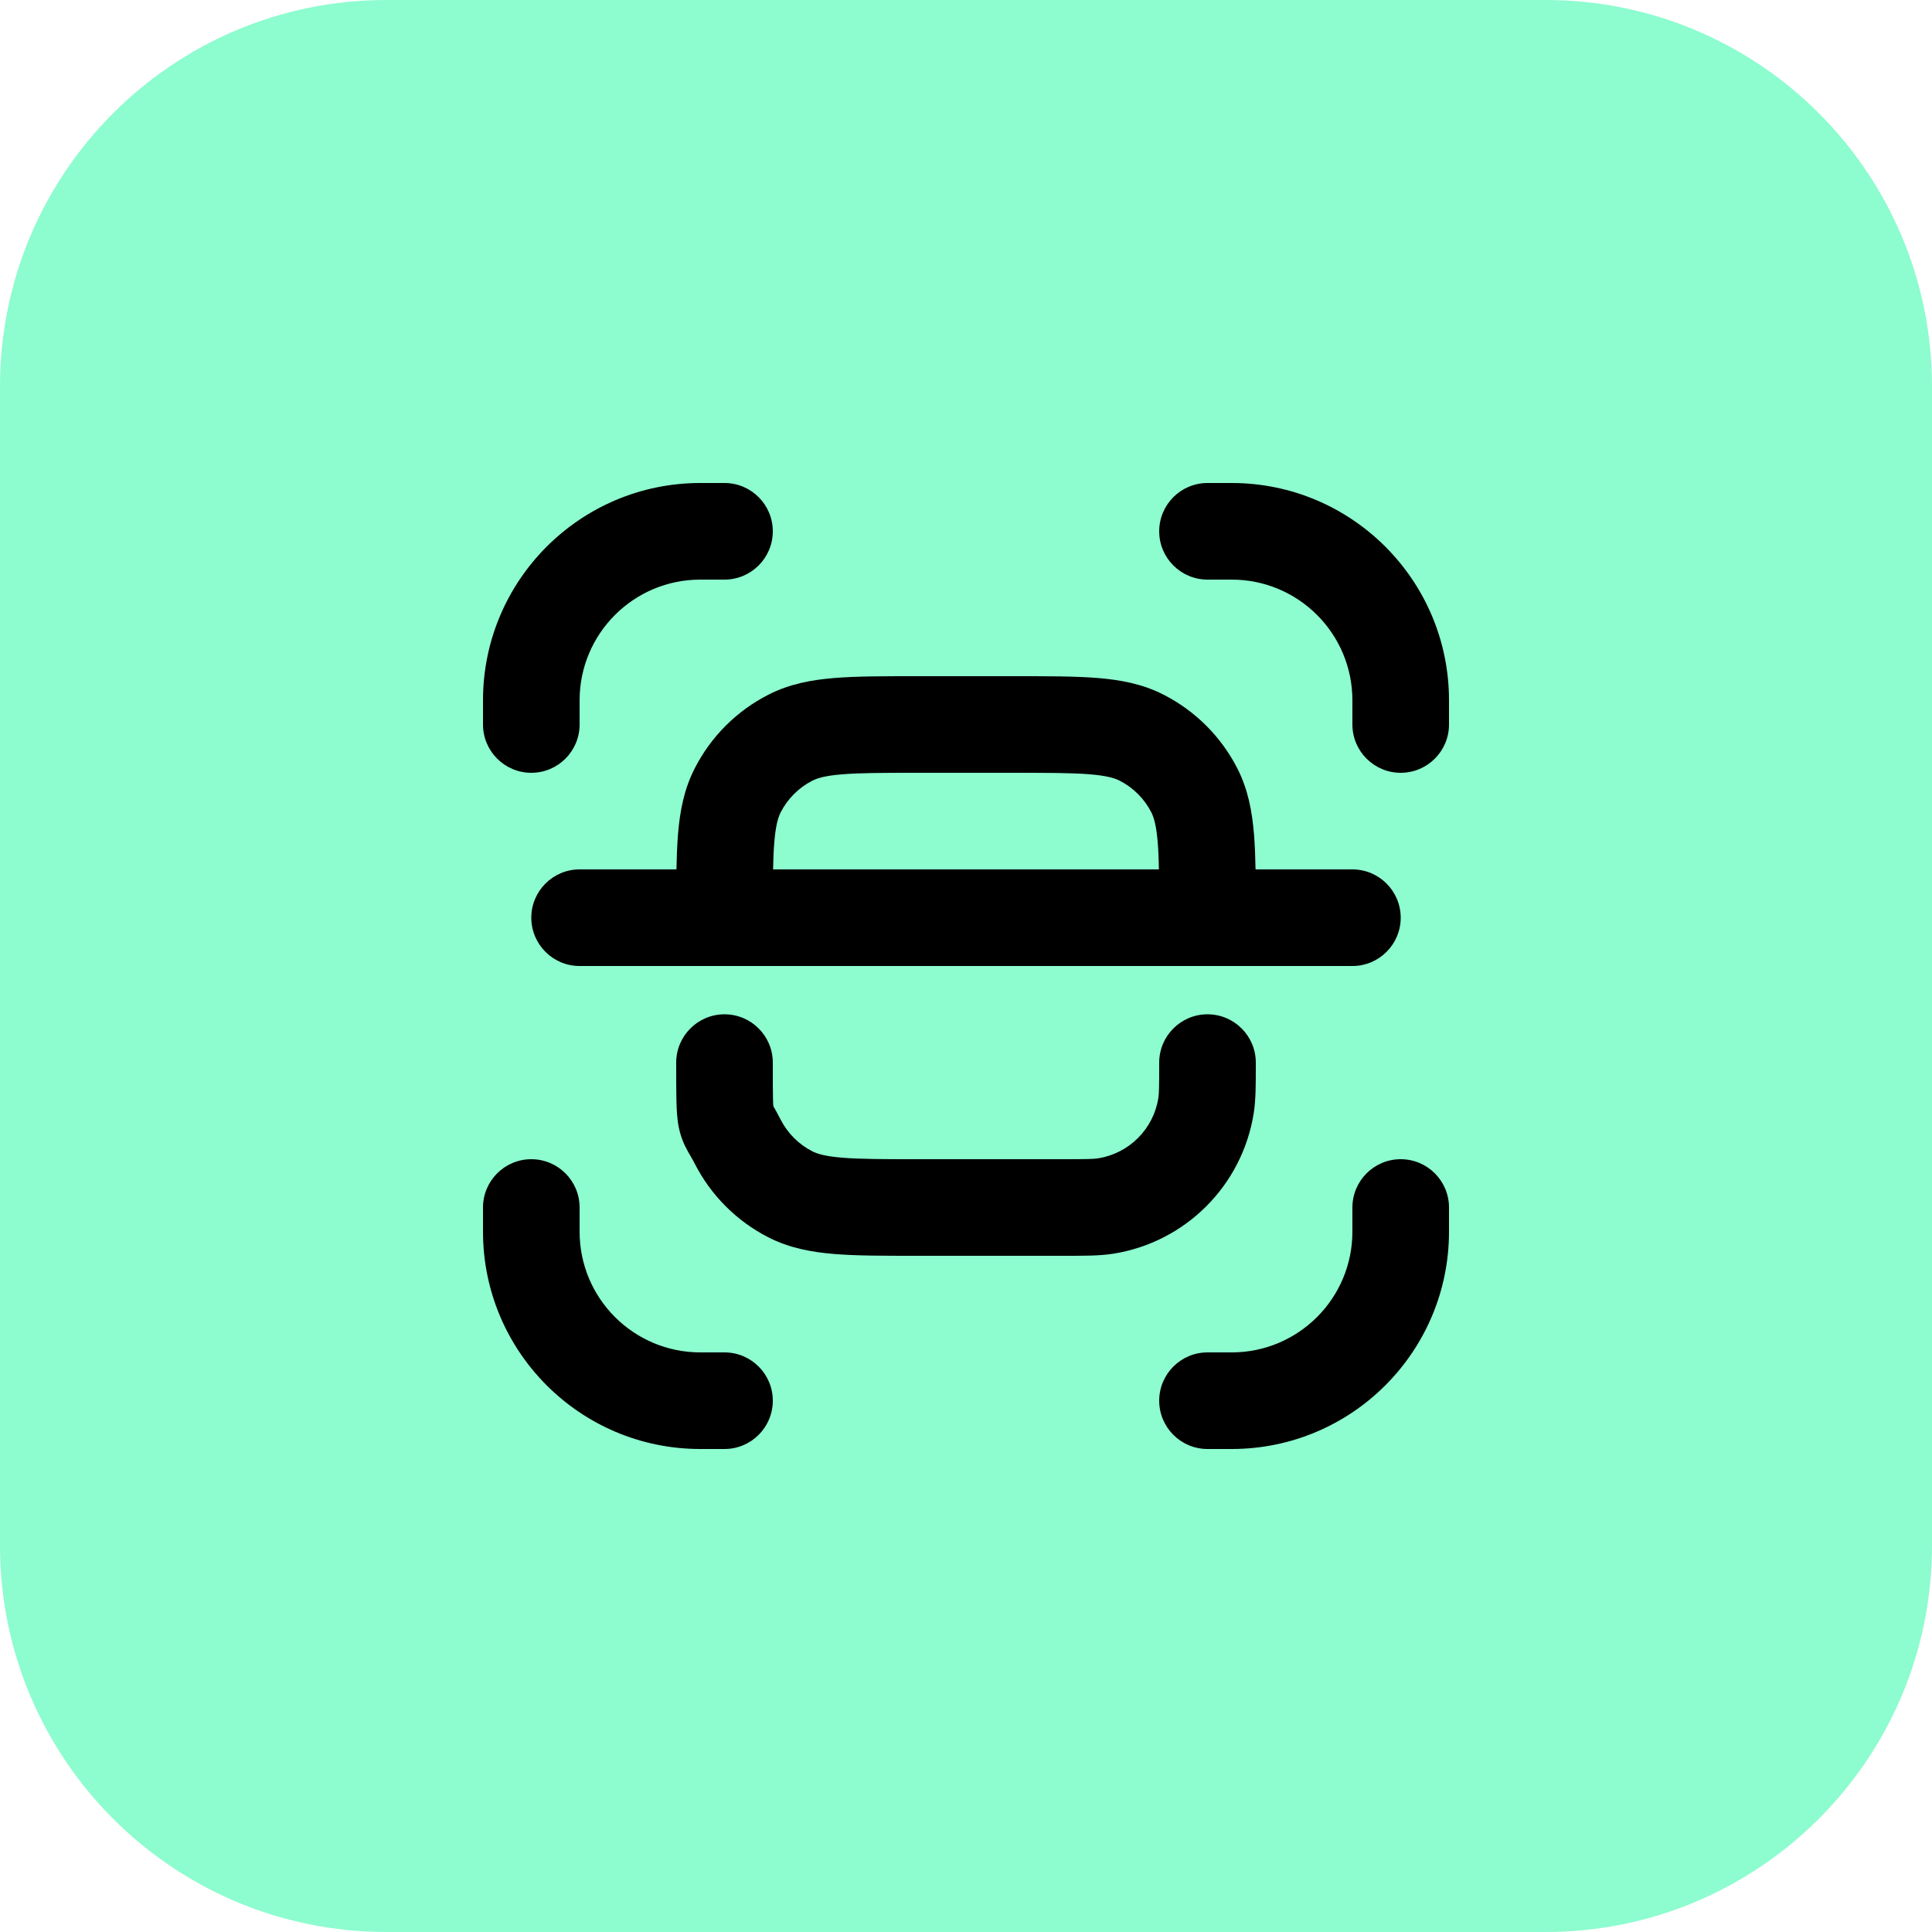
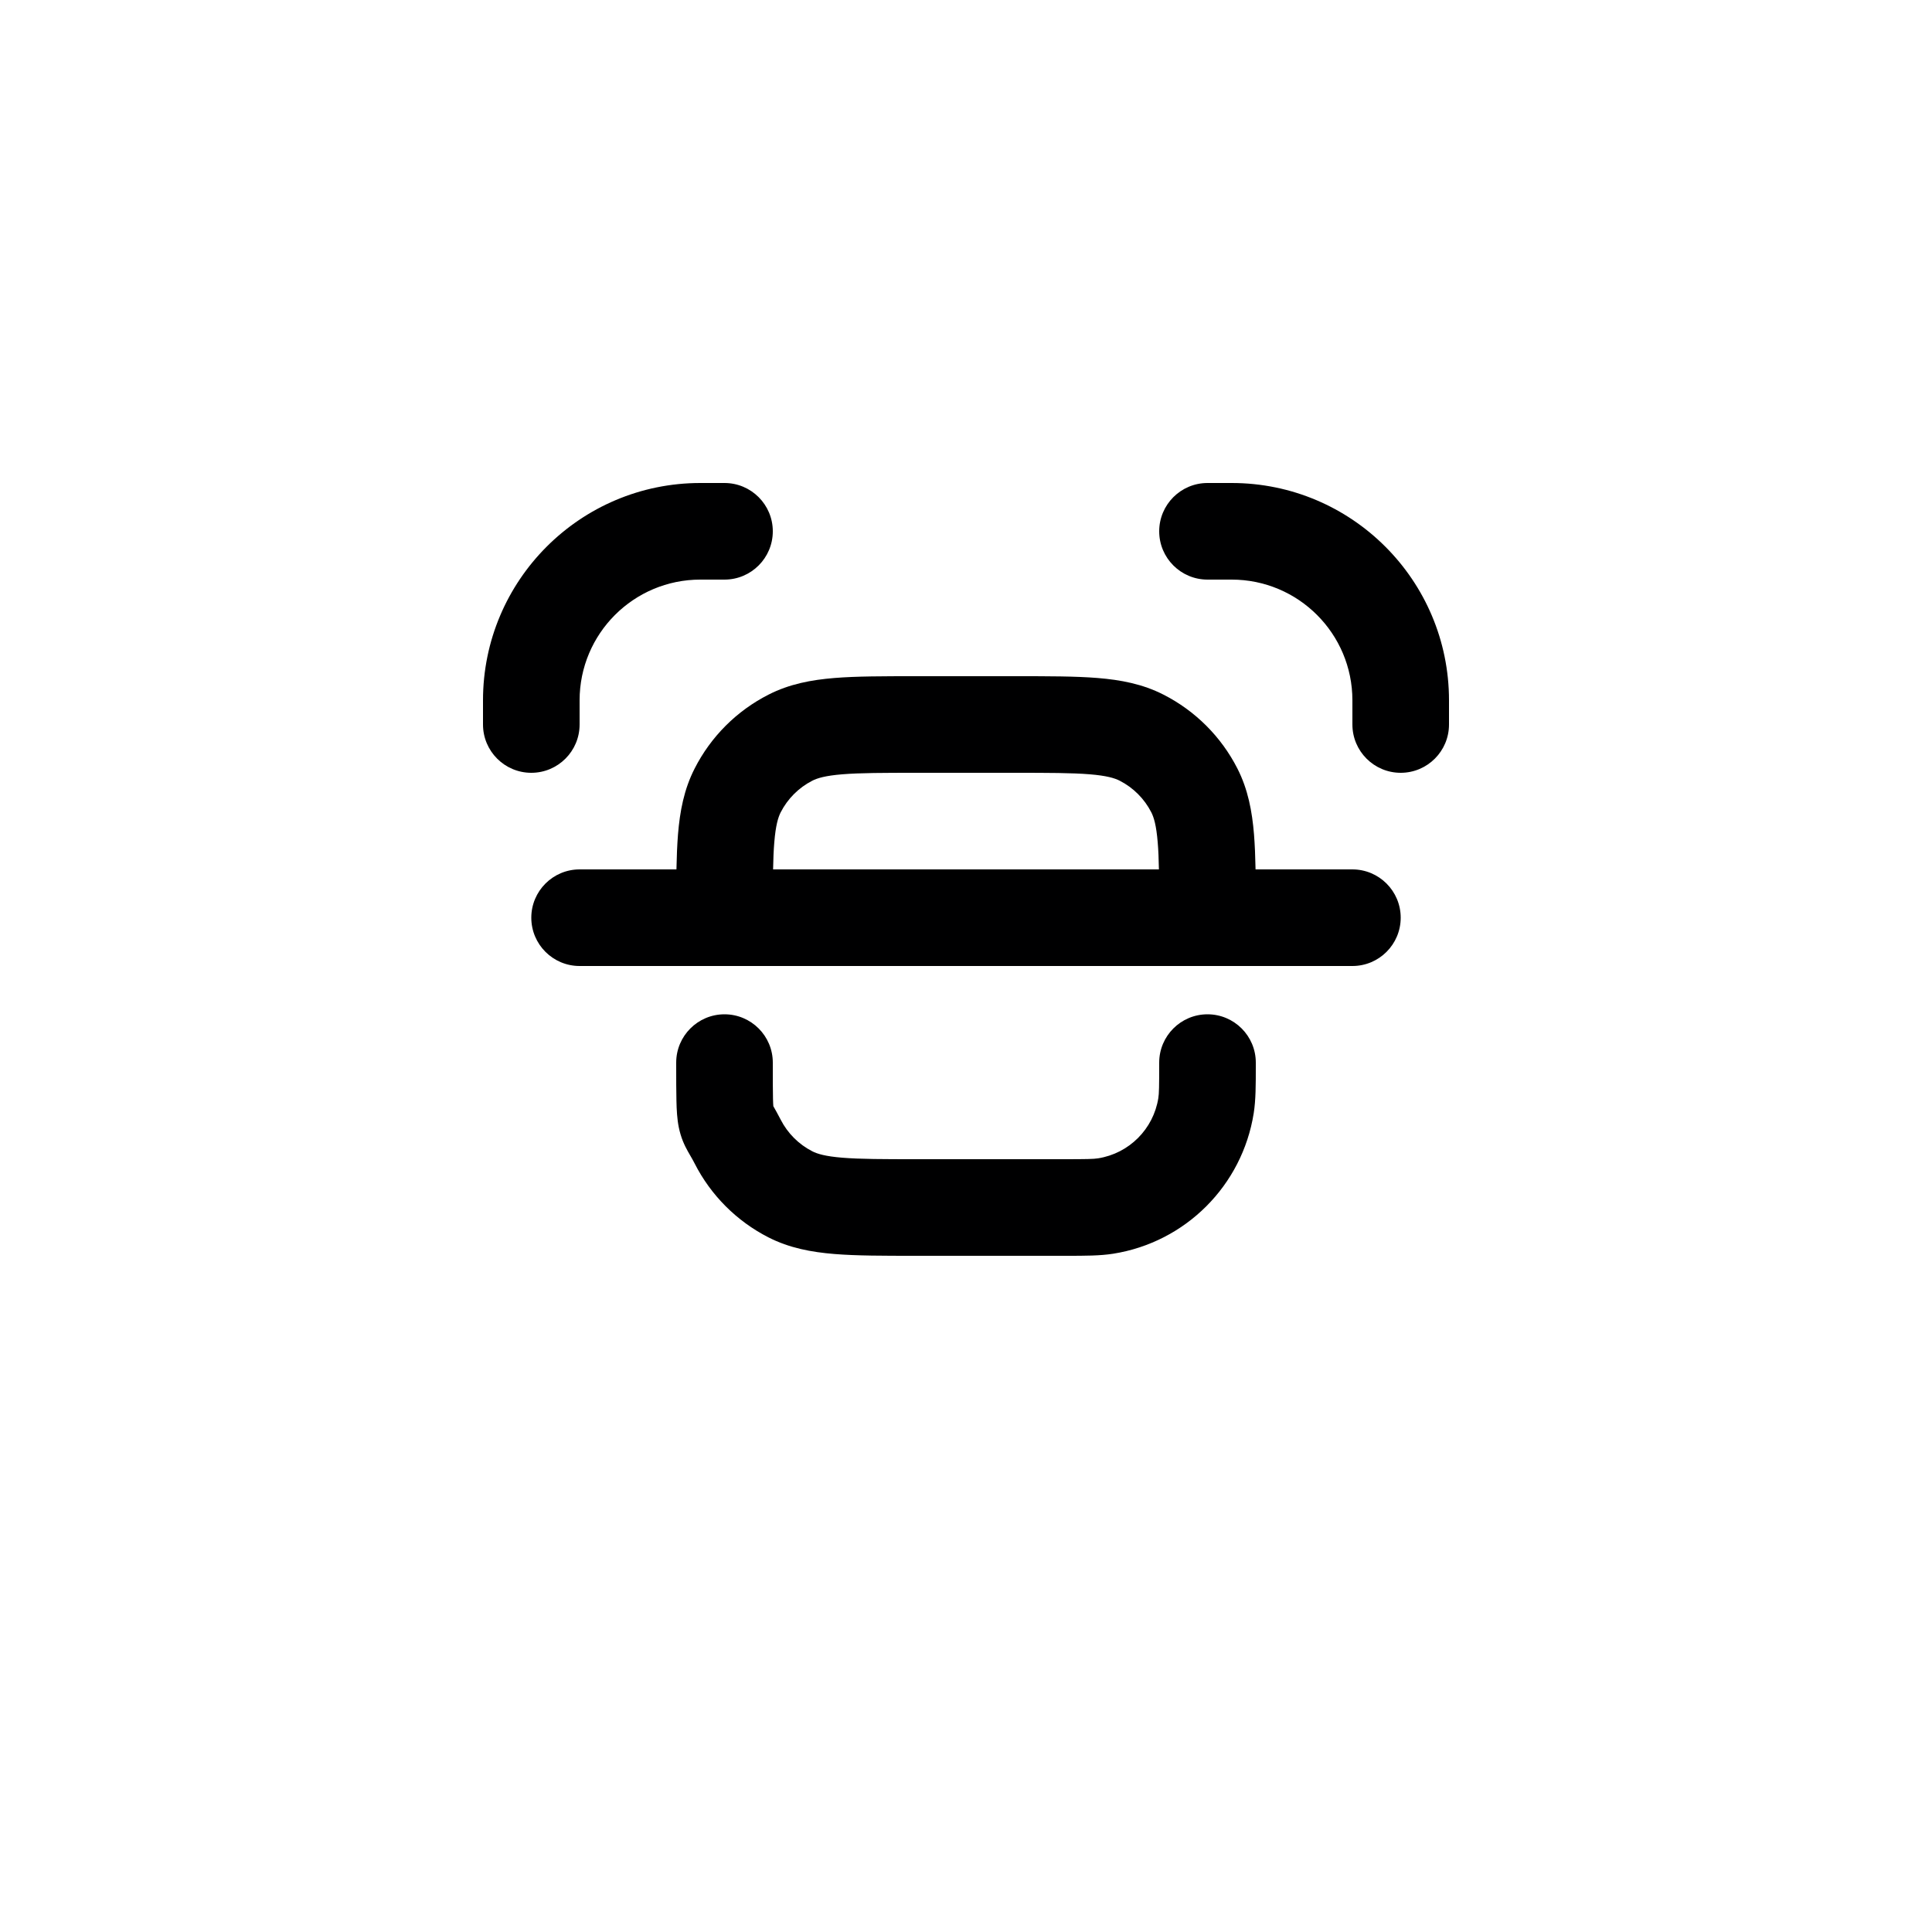
<svg xmlns="http://www.w3.org/2000/svg" width="40" height="40" viewBox="0 0 40 40" fill="none">
-   <path d="M0 8C0 3.582 3.582 0 8 0H32C36.418 0 40 3.582 40 8V32C40 36.418 36.418 40 32 40H8C3.582 40 0 36.418 0 32V8Z" fill="#8DFCCF" />
  <path d="M14.5 12C13.119 12 12 13.119 12 14.5V15C12 15.552 11.552 16 11 16C10.448 16 10 15.552 10 15V14.5C10 12.015 12.015 10 14.5 10H15C15.552 10 16 10.448 16 11C16 11.552 15.552 12 15 12H14.5Z" fill="#000001" />
  <path fill-rule="evenodd" clip-rule="evenodd" d="M18.96 14C18.294 14 17.734 14 17.277 14.037C16.798 14.076 16.343 14.161 15.911 14.382C15.252 14.717 14.717 15.252 14.382 15.911C14.161 16.343 14.076 16.798 14.037 17.277C14.02 17.494 14.01 17.735 14.005 18H12C11.448 18 11 18.448 11 19C11 19.552 11.448 20 12 20H28C28.552 20 29 19.552 29 19C29 18.448 28.552 18 28 18H25.995C25.99 17.735 25.98 17.494 25.963 17.277C25.924 16.798 25.839 16.343 25.619 15.911C25.283 15.252 24.747 14.717 24.089 14.382C23.657 14.161 23.202 14.076 22.723 14.037C22.266 14 21.706 14 21.04 14H18.96ZM23.994 18C23.99 17.784 23.983 17.601 23.969 17.439C23.94 17.084 23.889 16.922 23.837 16.819C23.693 16.537 23.463 16.307 23.181 16.163C23.078 16.111 22.916 16.06 22.561 16.031C22.194 16.001 21.717 16 21 16H19C18.283 16 17.806 16.001 17.439 16.031C17.084 16.06 16.922 16.111 16.819 16.163C16.537 16.307 16.307 16.537 16.163 16.819C16.111 16.922 16.06 17.084 16.031 17.439C16.017 17.601 16.01 17.784 16.006 18H23.994Z" fill="#000001" />
  <path d="M22.076 26L18.96 26C18.294 26 17.734 26 17.277 25.963C16.798 25.924 16.343 25.839 15.911 25.619C15.252 25.283 14.717 24.747 14.382 24.089C14.345 24.017 14.325 23.983 14.3 23.94C14.284 23.913 14.266 23.883 14.241 23.837C14.172 23.713 14.098 23.558 14.054 23.342C14.018 23.165 14.009 22.978 14.005 22.795C14 22.606 14 22.352 14 22.016V22C14 21.448 14.448 21 15 21C15.552 21 16 21.448 16 22C16 22.356 16 22.585 16.004 22.747C16.006 22.823 16.008 22.872 16.011 22.902C16.043 22.959 16.106 23.069 16.163 23.181C16.307 23.463 16.537 23.693 16.819 23.837C16.922 23.889 17.084 23.94 17.439 23.969C17.806 23.999 18.283 24 19 24H22C22.503 24 22.638 23.997 22.735 23.982C23.377 23.88 23.88 23.377 23.982 22.735C23.997 22.638 24 22.503 24 22C24 21.448 24.448 21 25 21C25.552 21 26 21.448 26 22L26 22.076C26 22.466 26 22.773 25.957 23.047C25.72 24.545 24.545 25.72 23.047 25.957C22.773 26 22.466 26 22.076 26Z" fill="#000001" />
-   <path d="M30 25C30 24.448 29.552 24 29 24C28.448 24 28 24.448 28 25V25.5C28 26.881 26.881 28 25.5 28H25C24.448 28 24 28.448 24 29C24 29.552 24.448 30 25 30H25.5C27.985 30 30 27.985 30 25.5V25Z" fill="#000001" />
  <path d="M24 11C24 10.448 24.448 10 25 10H25.5C27.985 10 30 12.015 30 14.5V15C30 15.552 29.552 16 29 16C28.448 16 28 15.552 28 15V14.5C28 13.119 26.881 12 25.5 12H25C24.448 12 24 11.552 24 11Z" fill="#000001" />
-   <path d="M12 25C12 24.448 11.552 24 11 24C10.448 24 10 24.448 10 25V25.5C10 27.985 12.015 30 14.5 30H15C15.552 30 16 29.552 16 29C16 28.448 15.552 28 15 28H14.5C13.119 28 12 26.881 12 25.5V25Z" fill="#000001" />
</svg>